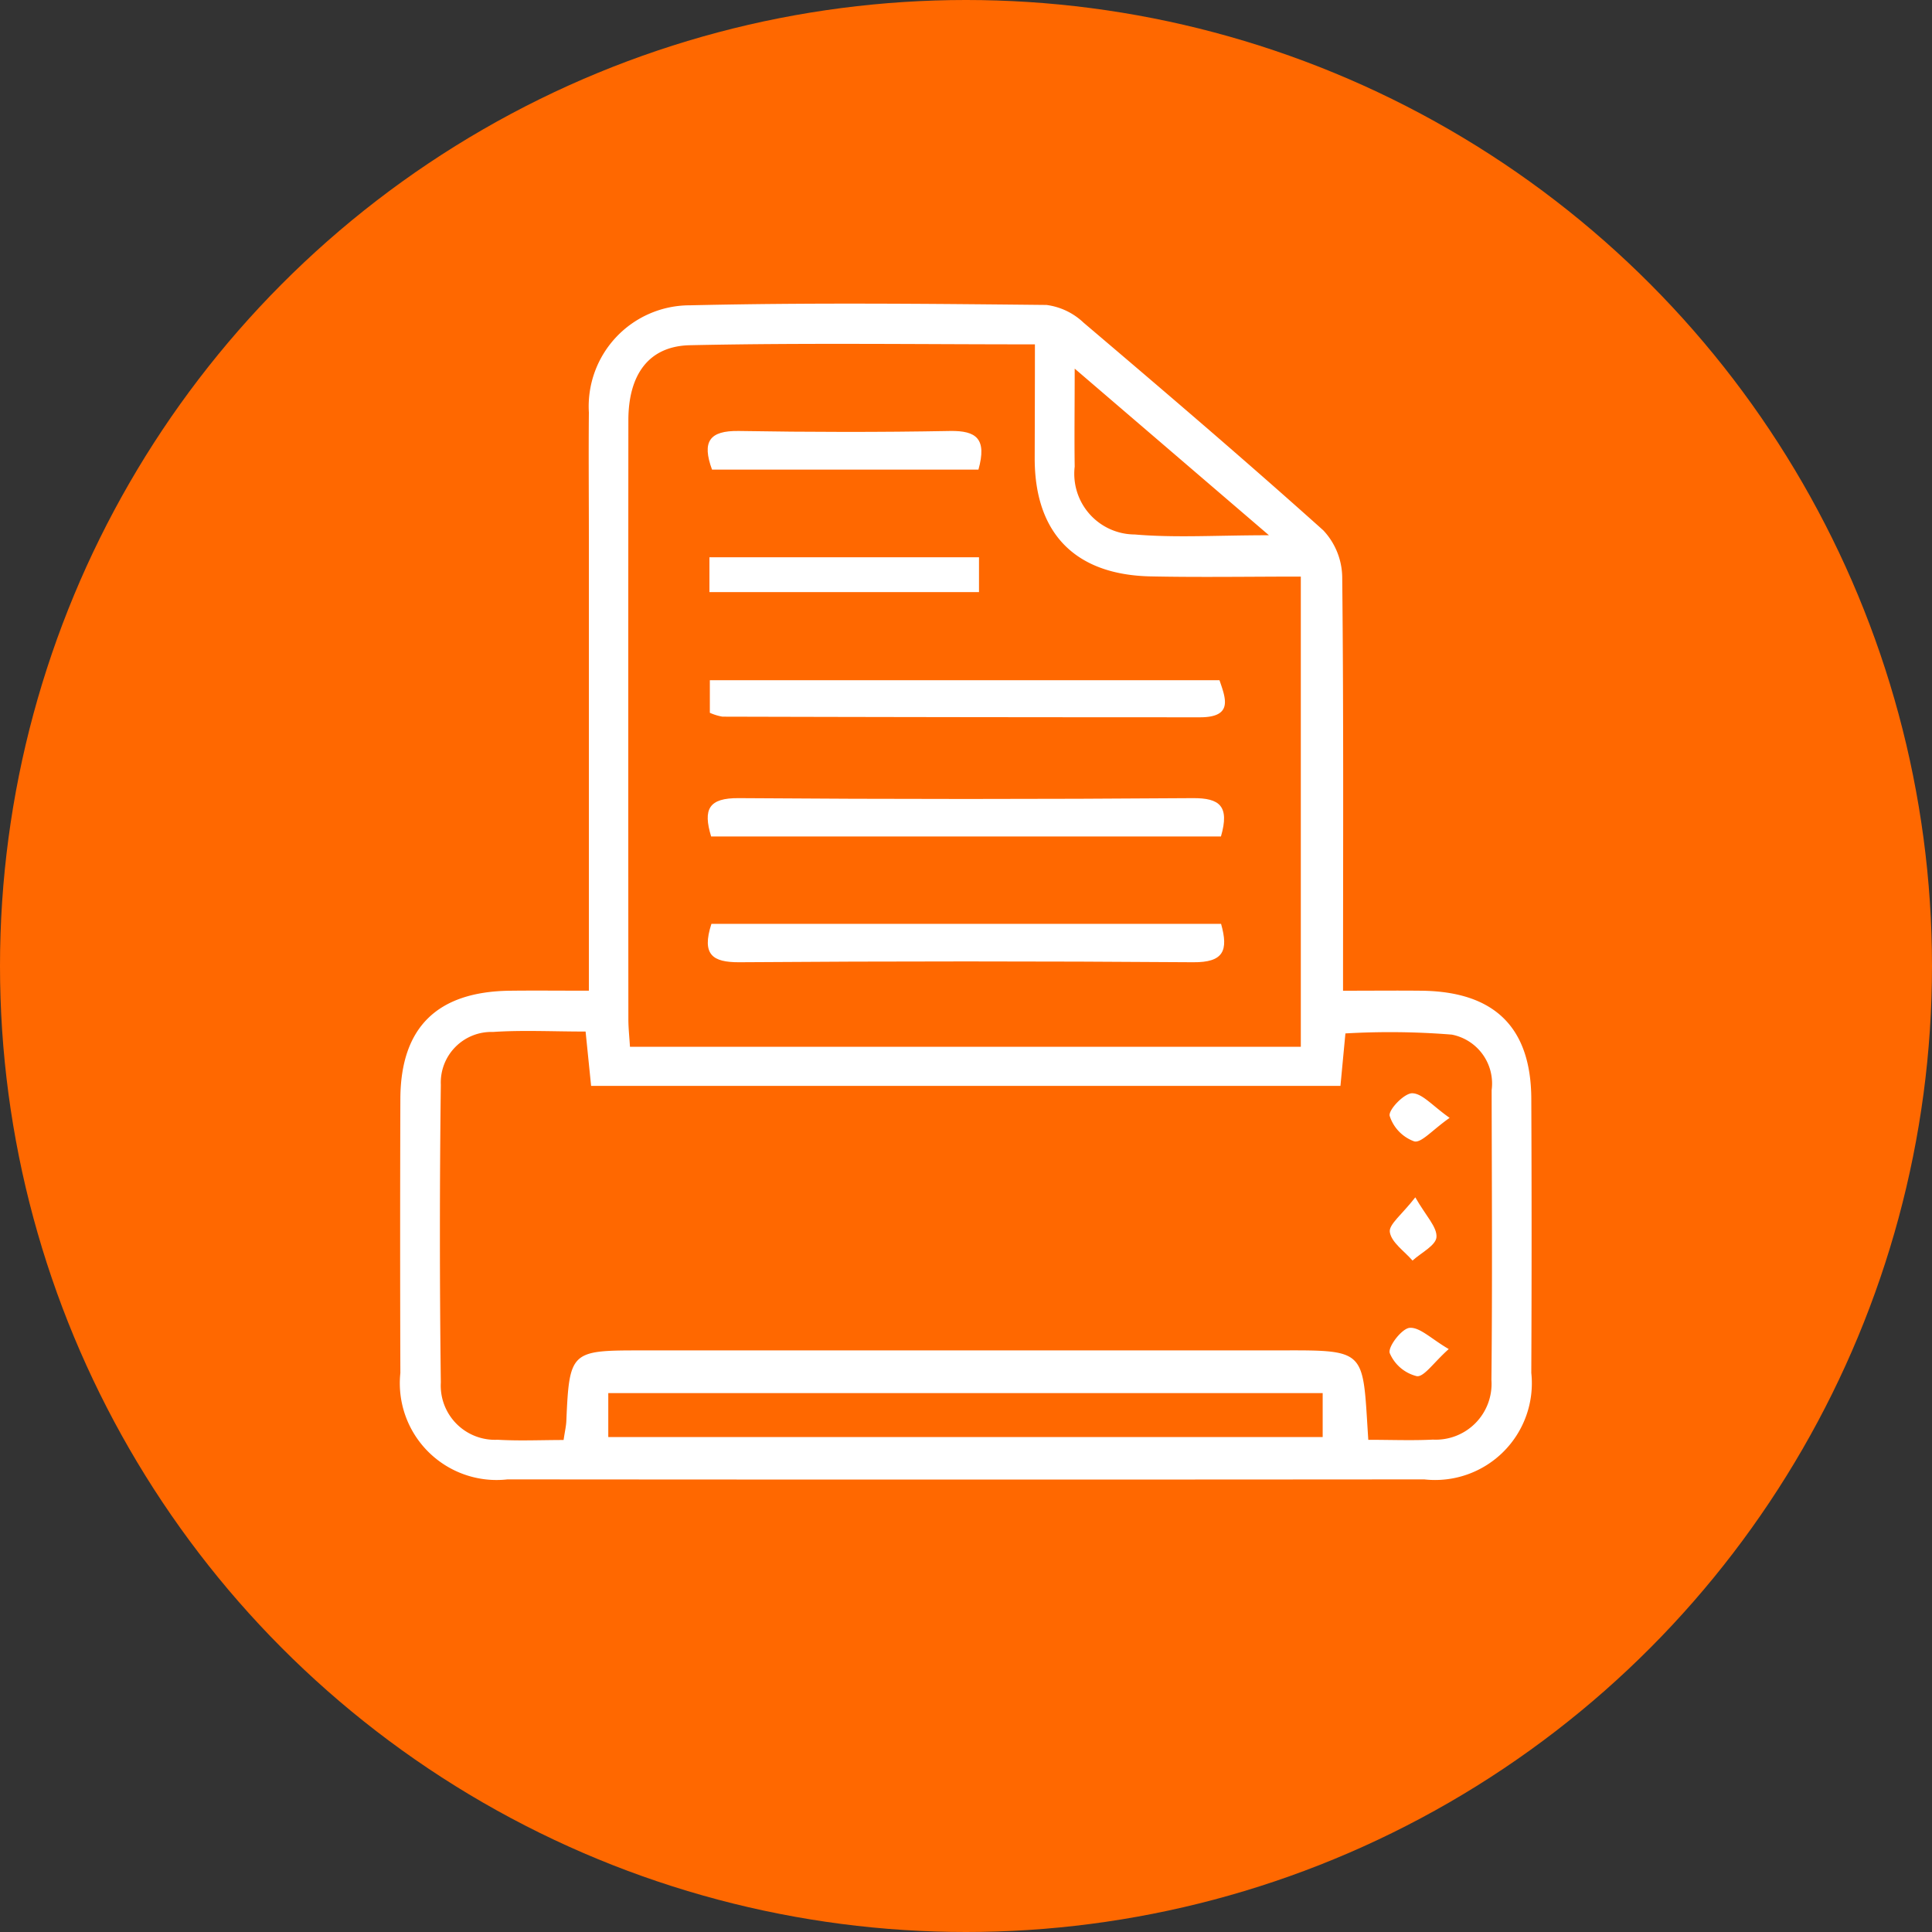
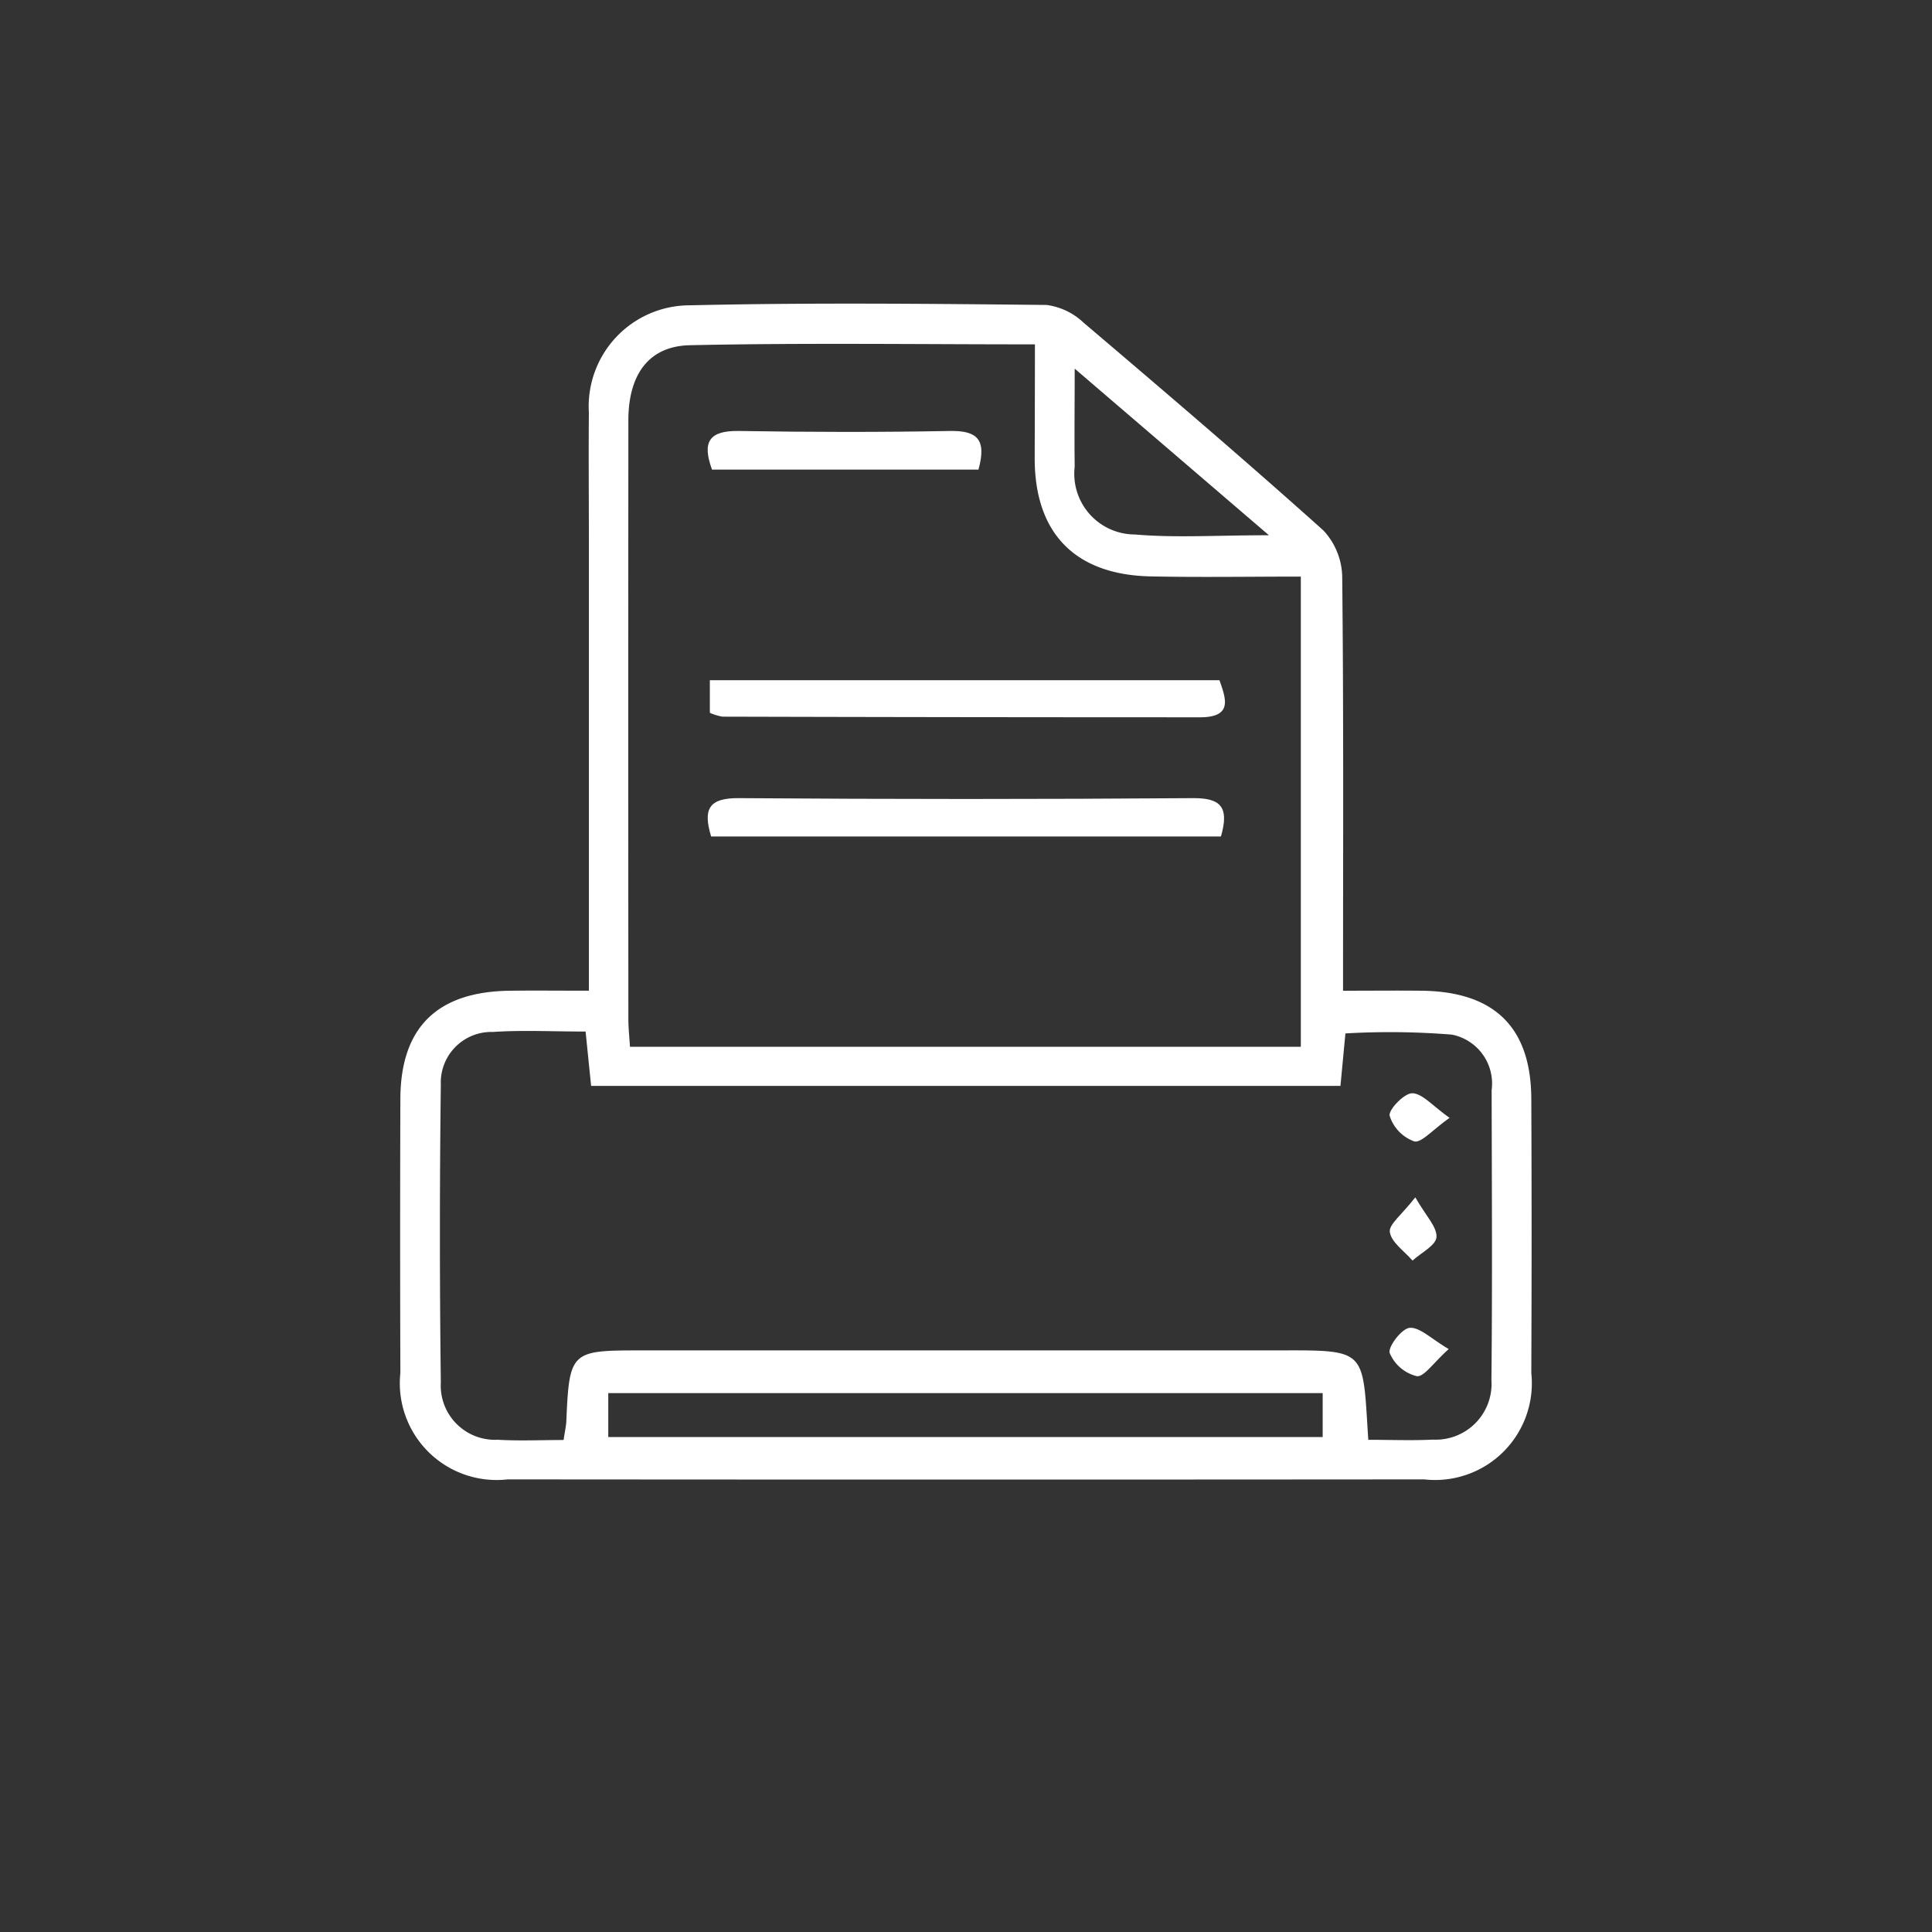
<svg xmlns="http://www.w3.org/2000/svg" width="70" height="70" viewBox="0 0 70 70">
  <rect x="0" y="0" width="70" height="70" fill="#333333" stroke="none" />
  <g id="Grupo_3311" data-name="Grupo 3311" transform="translate(-424 -3775.318)">
-     <circle id="Elipse_54" data-name="Elipse 54" cx="35" cy="35" r="35" transform="translate(424 3775.318)" fill="#ff6800" />
    <g id="Grupo_596" data-name="Grupo 596" transform="translate(707.717 7375.057)">
      <path id="Trazado_666" data-name="Trazado 666" d="M-262.381-3563.844c0-5.627,0-11.018,0-16.408,0-1.514-.014-3.029,0-4.542a3.663,3.663,0,0,1,3.663-3.883c4.3-.1,8.611-.057,12.916-.013a2.4,2.4,0,0,1,1.345.642c2.92,2.48,5.834,4.968,8.686,7.525a2.528,2.528,0,0,1,.685,1.69c.053,4.917.03,9.835.03,14.99,1.007,0,1.933-.01,2.859,0,2.63.035,3.95,1.328,3.962,3.912q.022,4.968,0,9.936a3.506,3.506,0,0,1-3.879,3.857q-16.608.014-33.216,0a3.506,3.506,0,0,1-3.881-3.856q-.016-4.968,0-9.936c.012-2.584,1.332-3.878,3.961-3.913C-264.351-3563.854-263.462-3563.844-262.381-3563.844Zm16.16-23.418c-4.289,0-8.394-.058-12.5.031-1.5.032-2.228,1.075-2.229,2.719q-.007,10.852,0,21.7c0,.318.036.635.058,1h24.306v-17.036c-1.872,0-3.658.03-5.442-.007-2.728-.057-4.188-1.552-4.2-4.243C-246.225-3584.415-246.22-3585.734-246.22-3587.263Zm12.08,39.69c.842,0,1.593.031,2.34-.007a2.022,2.022,0,0,0,2.121-2.164c.036-3.5.014-7,.008-10.5a1.805,1.805,0,0,0-1.443-2.01,27.984,27.984,0,0,0-3.855-.043l-.18,1.9H-262.3l-.2-1.968c-1.189,0-2.278-.057-3.357.015a1.833,1.833,0,0,0-1.888,1.912q-.067,5.393,0,10.787a1.965,1.965,0,0,0,2.059,2.076c.787.046,1.579.009,2.389.009.05-.336.094-.516.1-.7.107-2.486.17-2.546,2.6-2.546q11.5,0,23,0C-234.129-3550.818-234.362-3550.921-234.141-3547.573Zm-27.537-.1h25.884v-1.593h-25.884Zm23.937-32.674-7.038-6.037c0,1.416-.015,2.484,0,3.551a2.2,2.2,0,0,0,2.174,2.458C-241.124-3580.247-239.629-3580.346-237.74-3580.346Z" fill="#fff" />
      <path id="Trazado_667" data-name="Trazado 667" d="M-144.583-3435.931v-1.181h18.465c.224.656.506,1.344-.707,1.344q-8.648,0-17.3-.023A1.91,1.91,0,0,1-144.583-3435.931Z" transform="translate(-113.415 -137.982)" fill="#fff" />
      <path id="Trazado_668" data-name="Trazado 668" d="M-126.822-3388.237h-18.471c-.3-.99-.091-1.4,1.005-1.39q8.228.061,16.456,0C-126.875-3389.631-126.5-3389.347-126.822-3388.237Z" transform="translate(-112.658 -181.194)" fill="#fff" />
-       <path id="Trazado_669" data-name="Trazado 669" d="M-145.274-3339.01h18.466c.273.971.091,1.4-1.011,1.391q-8.228-.06-16.457,0C-145.217-3337.618-145.64-3337.88-145.274-3339.01Z" transform="translate(-112.667 -227.256)" fill="#fff" />
      <path id="Trazado_670" data-name="Trazado 670" d="M-135.6-3536.045h-9.653c-.371-1.011-.1-1.416.968-1.4,2.551.042,5.1.048,7.656,0C-135.674-3537.46-135.287-3537.165-135.6-3536.045Z" transform="translate(-112.666 -46.679)" fill="#fff" />
-       <path id="Trazado_671" data-name="Trazado 671" d="M-144.748-3485.345v-1.262h9.767v1.262Z" transform="translate(-113.265 -92.941)" fill="#fff" />
      <path id="Trazado_672" data-name="Trazado 672" d="M131.243-3175.585c-.553.494-.9,1.023-1.159.982a1.438,1.438,0,0,1-.979-.837c-.071-.23.443-.895.725-.914C130.2-3176.379,130.6-3175.962,131.243-3175.585Z" transform="translate(-362.47 -375.275)" fill="#fff" />
      <path id="Trazado_673" data-name="Trazado 673" d="M130.1-3228.883c.386.676.794,1.075.767,1.443-.022.3-.559.567-.868.848-.293-.341-.761-.652-.822-1.03C129.132-3227.9,129.62-3228.262,130.1-3228.883Z" transform="translate(-362.538 -327.474)" fill="#fff" />
      <path id="Trazado_674" data-name="Trazado 674" d="M131.292-3269.895c-.628.44-1.027.919-1.283.852a1.452,1.452,0,0,1-.89-.925c-.05-.219.529-.823.818-.818C130.306-3270.779,130.668-3270.333,131.292-3269.895Z" transform="translate(-362.486 -289.342)" fill="#fff" />
    </g>
  </g>
</svg>